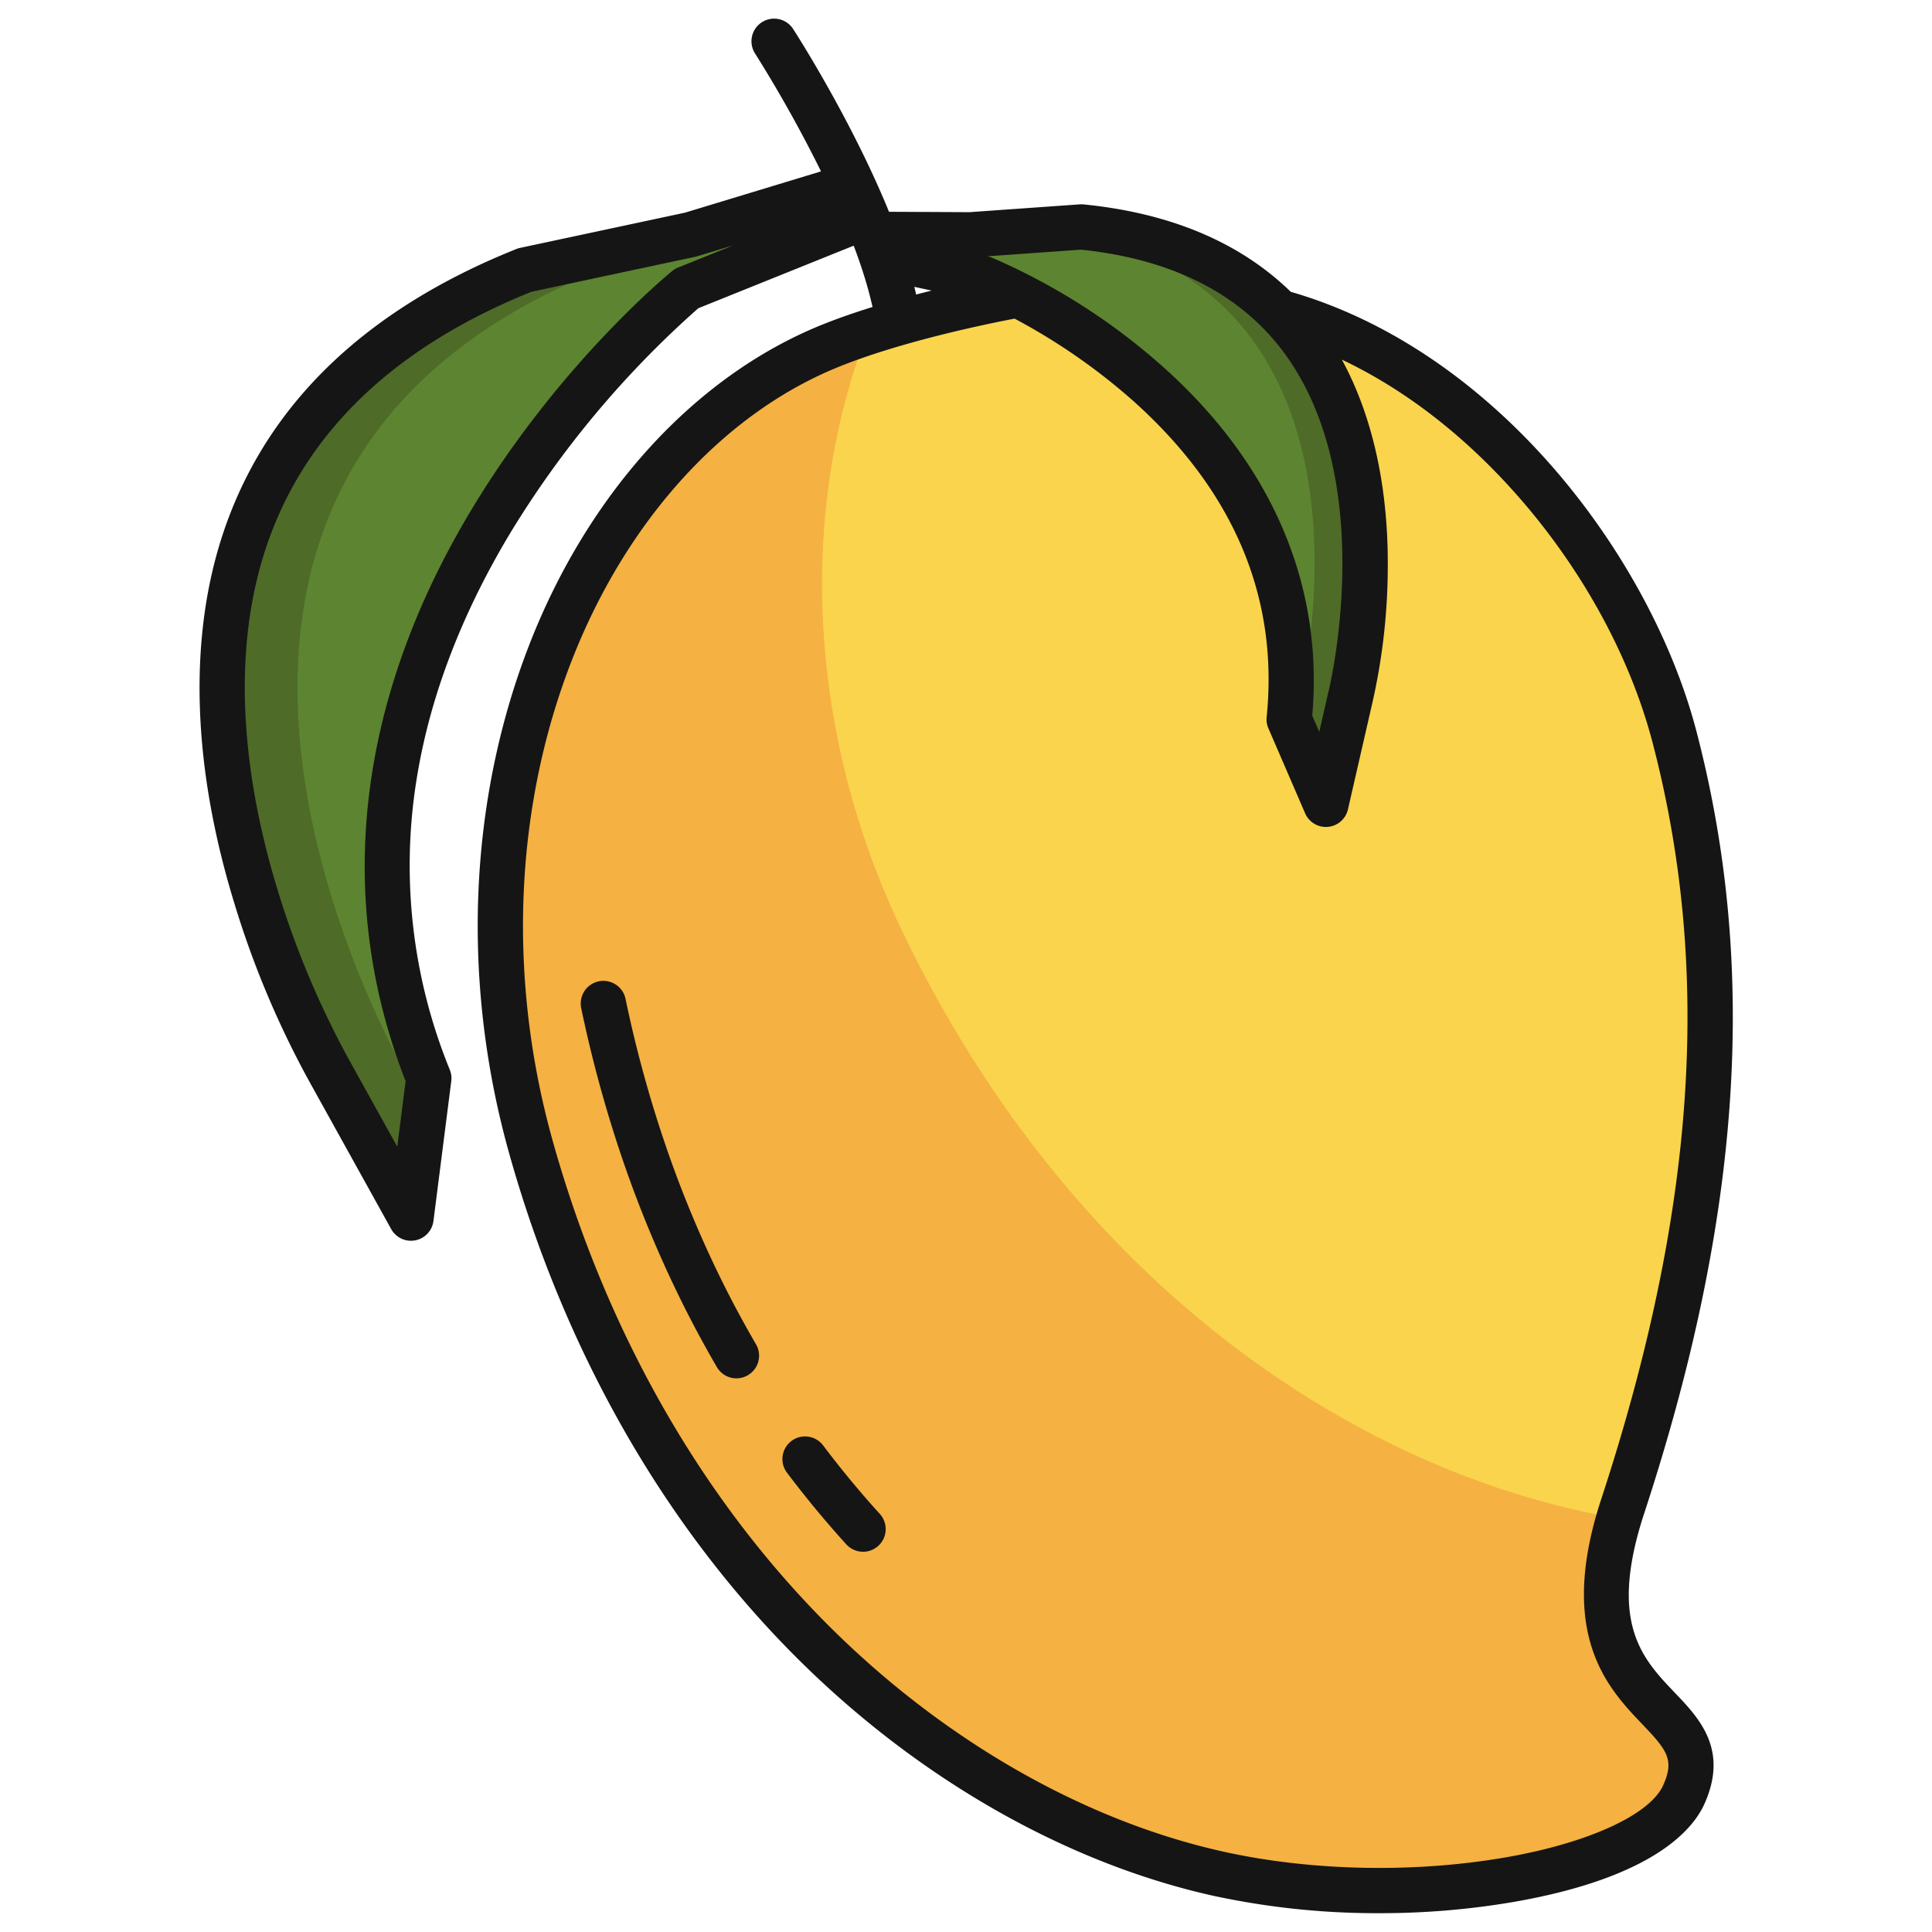
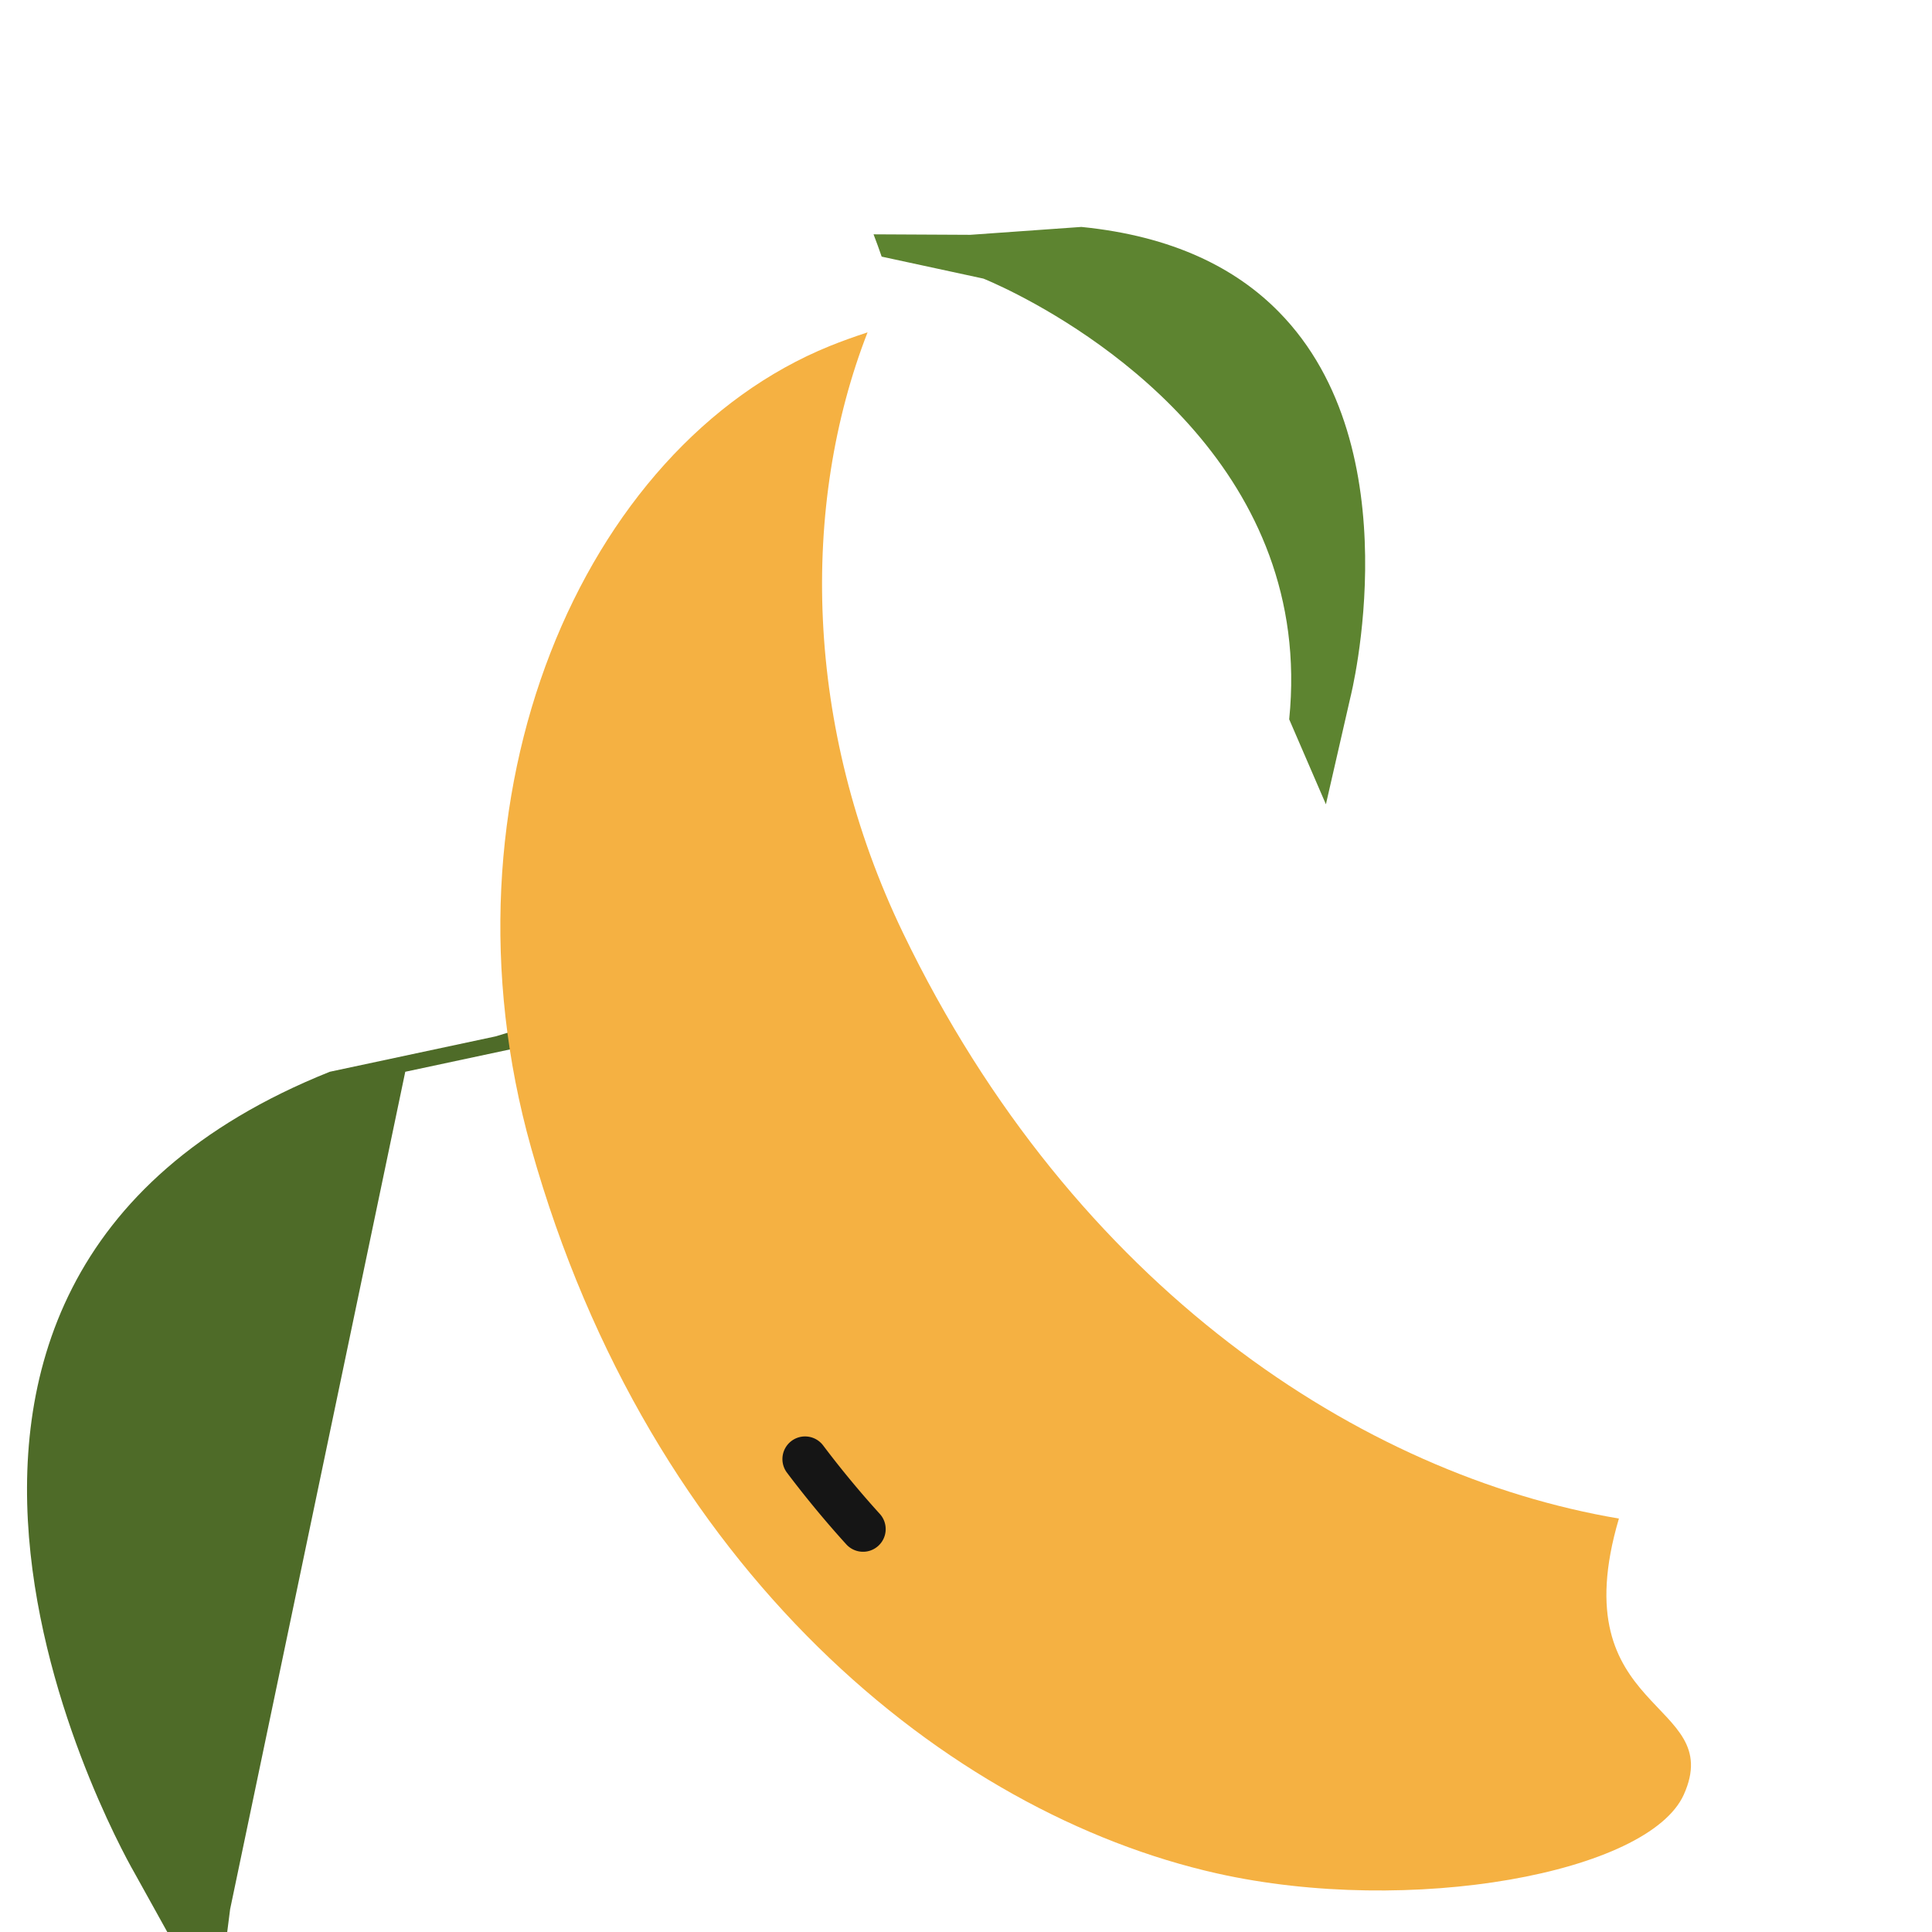
<svg xmlns="http://www.w3.org/2000/svg" id="Layer_1" height="512" viewBox="0 0 512 512" width="512" data-name="Layer 1">
-   <path d="m430.04 399.17c21.67-66.08 31.96-134.04 13.74-203.84-12.43-47.59-53.95-98.69-104.83-112.65l-.01.01s-28.389-6.5-57.2-4.54c-29.317 1.99-59.092 12.44-61.856 13.56-65.59 26.62-105.34 119.21-79.12 212.51 31.536 112.23 110.536 176.28 181.746 192.25 51.17 11.48 114.41-.08 123.73-20.91 11.55-25.83-34.45-20.76-16.2-76.39z" fill="#fad44c" />
  <path d="m338.94 82.69c35.63 36.24 18.94 102.07 18.94 102.07l-6.5 28.39-9.73-22.52c6.59-65.19-49.26-100.84-71.84-112.48-5.64-2.91-9.21-4.32-9.21-4.32l-26.95-5.82c-.67-1.96-1.39-3.94-2.15-5.91l25.64.13 29.43-2.09c24.3 2.42 41.02 10.97 52.37 22.55z" fill="#5d8430" />
-   <path d="m338.94 82.69c-11.35-11.58-28.07-20.13-52.37-22.55l-7.87.56c21.329 3.095 36.377 11.183 46.842 21.861 35.63 36.24 18.94 102.07 18.94 102.07l-1.88 8.21 8.775 20.31 6.5-28.39s16.693-65.831-18.937-102.071z" fill="#4e6b28" />
-   <path d="m229.58 57.29-47.65 19.19s-114.77 93.53-68.29 209.27l-4.72 37.06-21.52-38.78s-90.94-155.42 51.67-212.47l43.95-9.38 42.97-13.05c1.24 2.68 2.44 5.41 3.59 8.16z" fill="#5d8430" />
-   <path d="m107.4 284.03s-90.94-155.42 51.67-212.47l43.95-9.38 25.355-7.7c-.779-1.8-1.569-3.587-2.385-5.35l-42.97 13.05-43.95 9.38c-142.61 57.05-51.67 212.47-51.67 212.47l21.52 38.78 3.733-29.313z" fill="#4e6b28" />
+   <path d="m107.4 284.03l43.95-9.38 25.355-7.7c-.779-1.8-1.569-3.587-2.385-5.35l-42.97 13.05-43.95 9.38c-142.61 57.05-51.67 212.47-51.67 212.47l21.52 38.78 3.733-29.313z" fill="#4e6b28" />
  <path d="m429.029 402.433c-67.915-11.493-144.3-60.89-189.739-155.246-26.31-54.637-27.135-113.491-9.378-159.11-3.53 1.157-6.913 2.37-10.032 3.633-65.59 26.62-105.34 119.21-79.12 212.51 31.54 112.23 110.54 176.28 181.75 192.25 51.17 11.48 114.41-.08 123.73-20.91 11.319-25.312-32.621-20.96-17.211-73.127z" fill="#f5b142" />
  <g fill="#151515">
-     <path d="m82.187 286.993 21.482 38.73a6 6 0 0 0 11.2-2.152l4.722-37.062a6 6 0 0 0 -.383-2.994 143.273 143.273 0 0 1 -8.621-78.095c3.575-21.371 11.893-43 24.722-64.3a259.12 259.12 0 0 1 49.749-59.433l41.178-16.579q.873 2.3 1.66 4.593c.03.1.069.206.1.308a107.7 107.7 0 0 1 3.237 11.343c-4.687 1.456-9.326 3.059-13.617 4.8-33.476 13.588-61.658 44.434-77.317 84.629-16.21 41.608-18.1 89.573-5.315 135.061 14.893 53 41.715 99.637 77.565 134.878 31.653 31.114 70.238 52.993 108.649 61.606a205.051 205.051 0 0 0 44.322 4.687 209.387 209.387 0 0 0 35.572-2.973c36.771-6.386 47.5-19.053 50.623-26.036 6.451-14.423-1.47-22.715-7.834-29.379-8.694-9.1-17.683-18.514-8.147-47.585 25.81-78.684 30.209-144.53 13.844-207.222-12.043-46.143-52.757-100.667-107.511-116.483-13.436-13.08-31.832-20.864-54.9-23.163a5.982 5.982 0 0 0 -1.019-.014l-29.209 2.069-21.349-.1q-.2-.491-.4-.979c-.012-.031-.021-.064-.033-.1s-.036-.072-.052-.11c-9.9-23.855-24.04-45.9-24.878-47.193a6 6 0 1 0 -10.081 6.508 350.188 350.188 0 0 1 17.434 31.165l-36.063 10.943-43.7 9.335a5.928 5.928 0 0 0 -.975.3c-39.9 15.962-65.948 40.99-77.4 74.389-9.575 27.916-8.648 62.168 2.681 99.054a246.3 246.3 0 0 0 20.064 47.554zm204.292-220.829c24.8 2.575 43.2 12.18 54.7 28.551 24.153 34.384 11.019 88.042 10.885 88.576-.011.044-.023.089-.033.133l-2.414 10.537-1.858-4.3c3.009-34.7-10.647-66.642-39.559-92.462a168.814 168.814 0 0 0 -45.4-28.949 6.171 6.171 0 0 0 -.94-.285l-.206-.044zm-39.595 10.844q-2.011.5-4.093 1.048-.234-1.014-.493-2.039zm21.98 7.429a162.19 162.19 0 0 1 31.346 21.714c26.743 23.883 38.676 52.1 35.466 83.879a6.006 6.006 0 0 0 .462 2.983l9.733 22.521a6 6 0 0 0 5.5 3.619c.183 0 .366-.008.55-.025a6 6 0 0 0 5.3-4.634l6.491-28.33a164.285 164.285 0 0 0 4.048-34.1c.37-22.039-3.821-41.45-12.154-56.761 16.335 7.745 31.882 19.634 45.7 35.094 17.59 19.683 30.609 43.285 36.658 66.456 15.764 60.358 11.436 124.047-13.629 200.447-11.776 35.9 1.853 50.171 10.872 59.613 6.623 6.934 8.574 9.449 5.558 16.192-3.5 7.815-19.872 15.318-41.723 19.112-24.383 4.235-51.8 3.651-75.214-1.6-36.255-8.13-72.786-28.889-102.863-58.455-34.361-33.776-60.1-78.58-74.424-129.566-12.083-43-10.328-88.262 4.943-127.459 14.467-37.133 40.218-65.513 70.65-77.866 16.159-6.559 37.887-11.13 46.73-12.834zm-198.056 59.791c10.235-29.792 33.795-52.3 70.023-66.905l43.44-9.279q.248-.052.489-.126l9.609-2.918-14.68 5.91a6.025 6.025 0 0 0 -1.55.915c-1.2.982-29.764 24.481-52.917 62.781-30.647 50.694-36.765 103.188-17.73 151.918l-2.213 17.362-12.629-22.769-.067-.117a238.472 238.472 0 0 1 -19.083-45.376c-7.32-23.957-13.733-59.26-2.692-91.396z" />
-     <path d="m191.007 338.832a300.559 300.559 0 0 1 -14.534-35.043 326.416 326.416 0 0 1 -10.7-39.077 6 6 0 0 0 -11.747 2.453 338.314 338.314 0 0 0 11.1 40.518 312.353 312.353 0 0 0 15.118 36.447c3.037 6.173 6.313 12.283 9.735 18.162a6 6 0 0 0 10.371-6.038c-3.286-5.638-6.428-11.5-9.343-17.422z" />
    <path d="m209.737 381.88a6 6 0 0 0 -1.178 8.4c4.961 6.58 10.249 12.968 15.716 18.987a6 6 0 0 0 8.883-8.068c-5.223-5.75-10.276-11.854-15.018-18.143a6 6 0 0 0 -8.403-1.176z" />
  </g>
</svg>